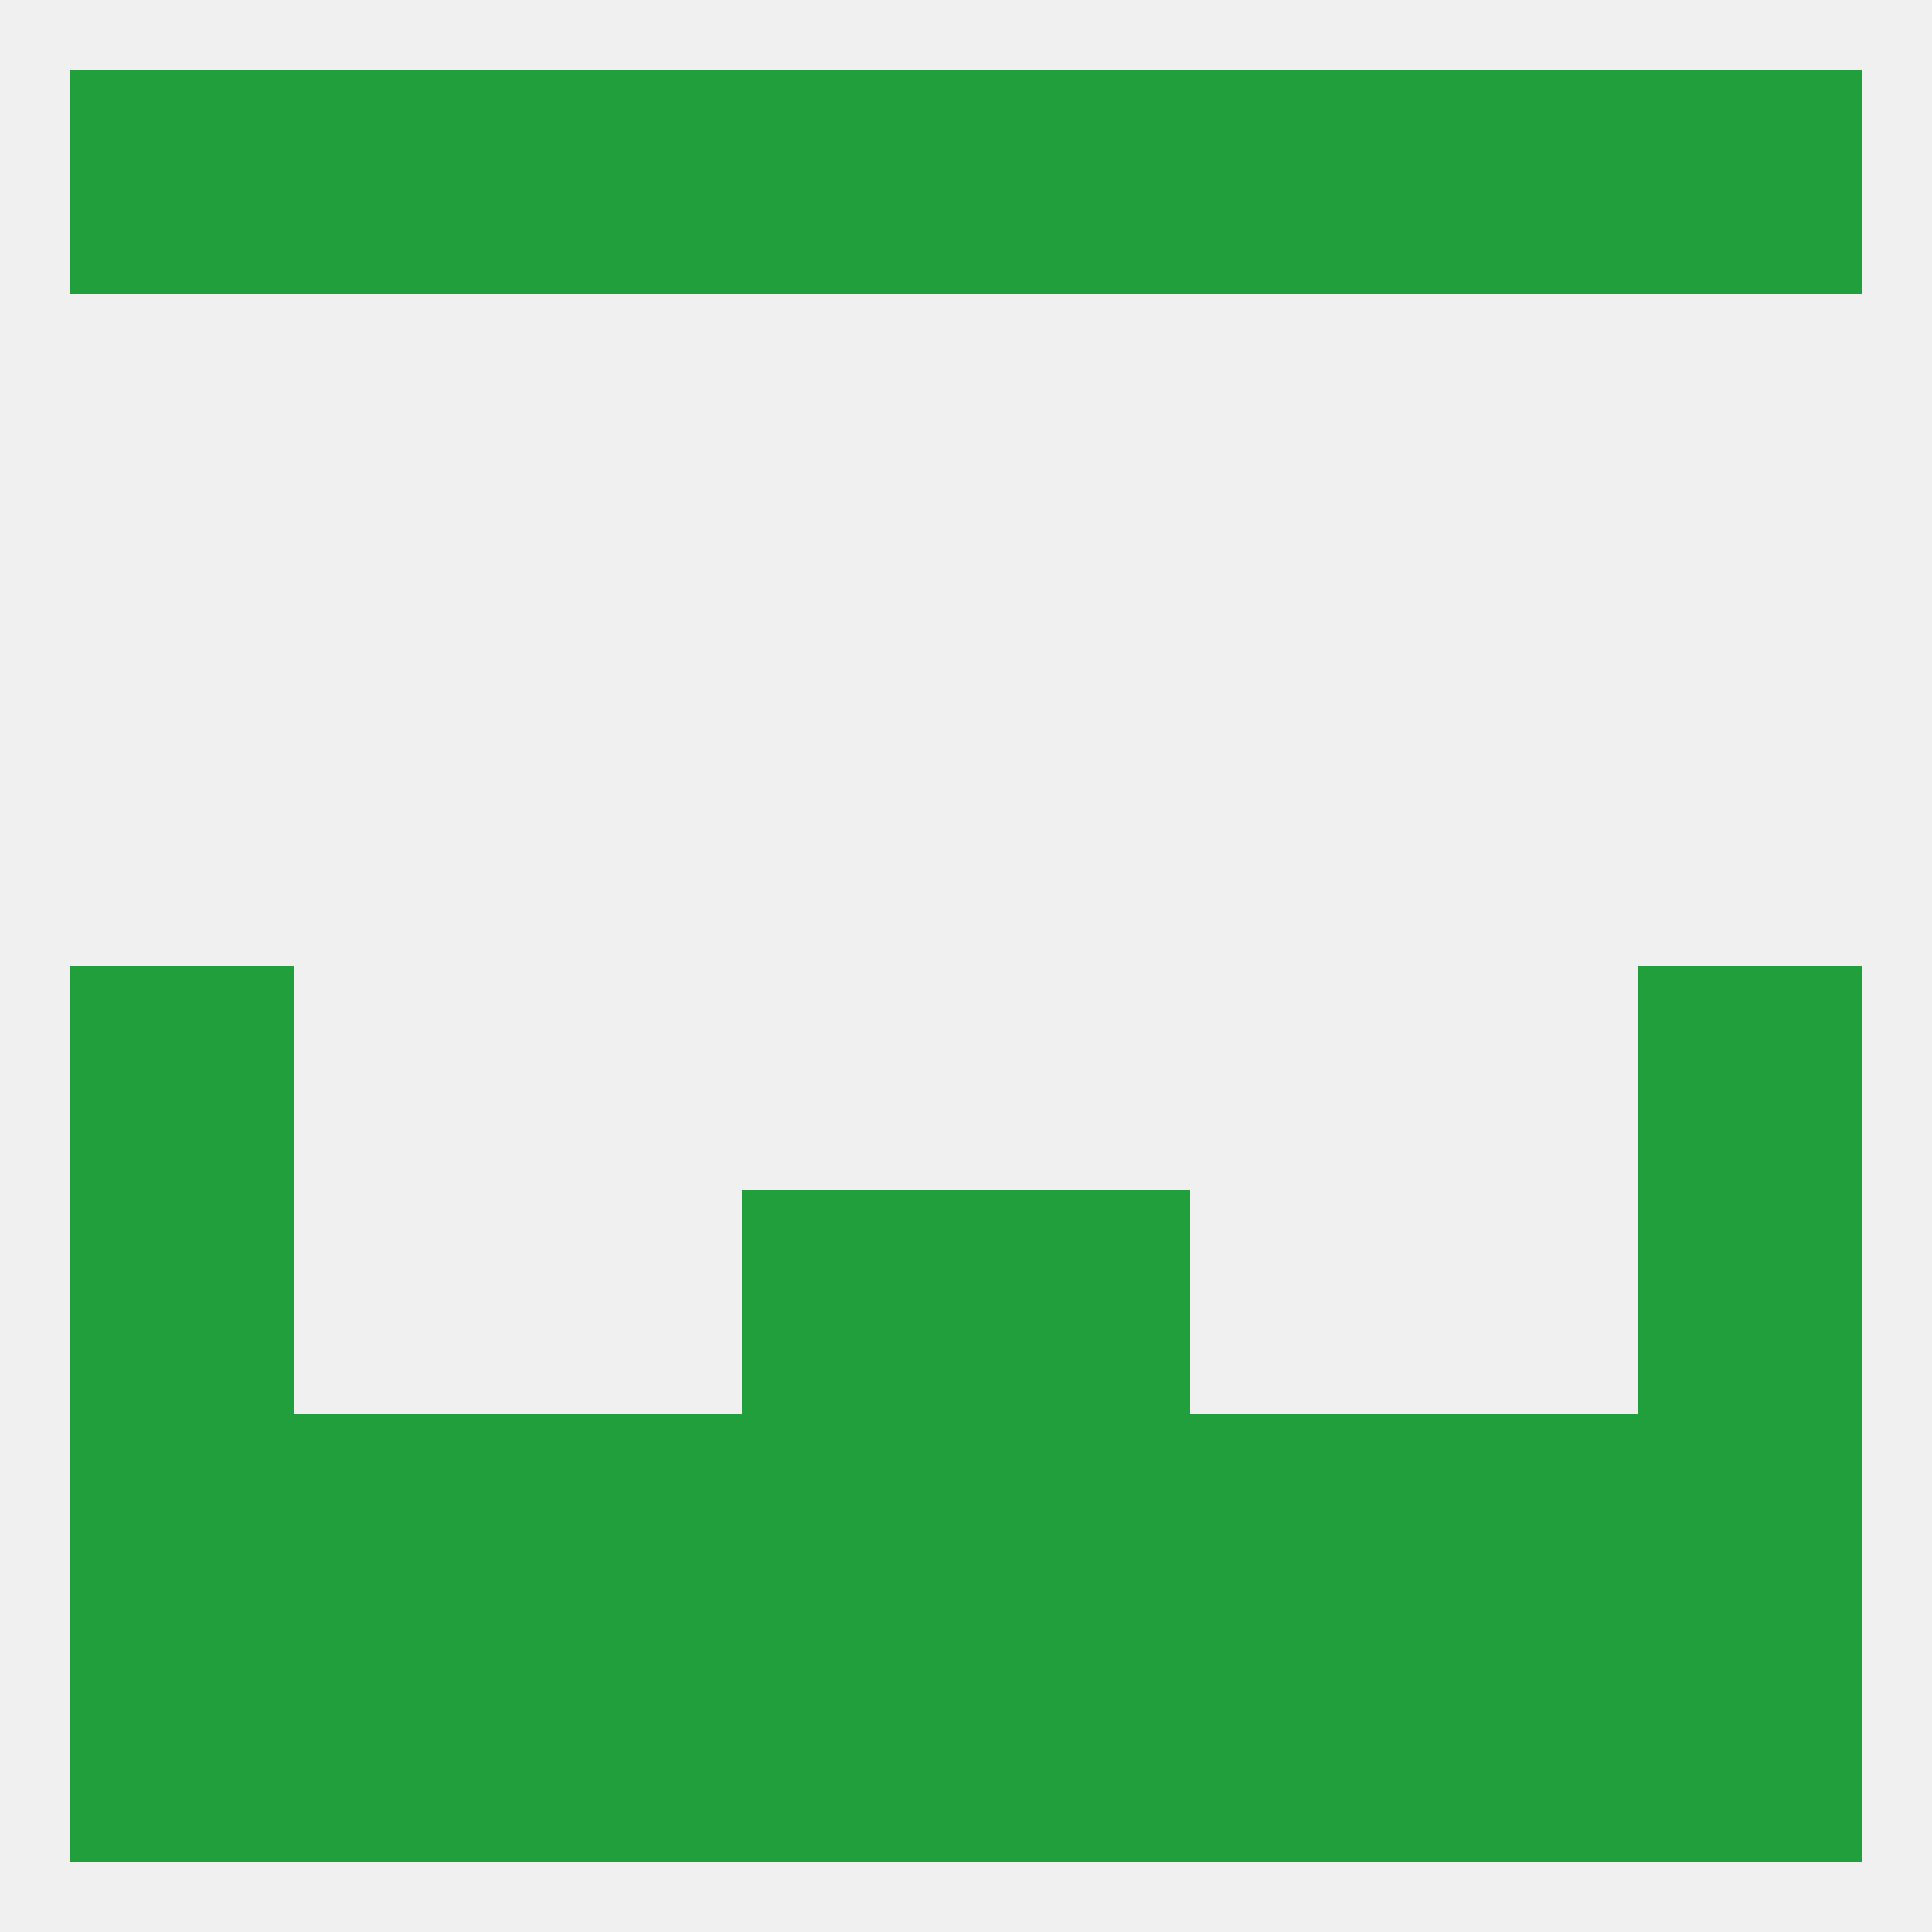
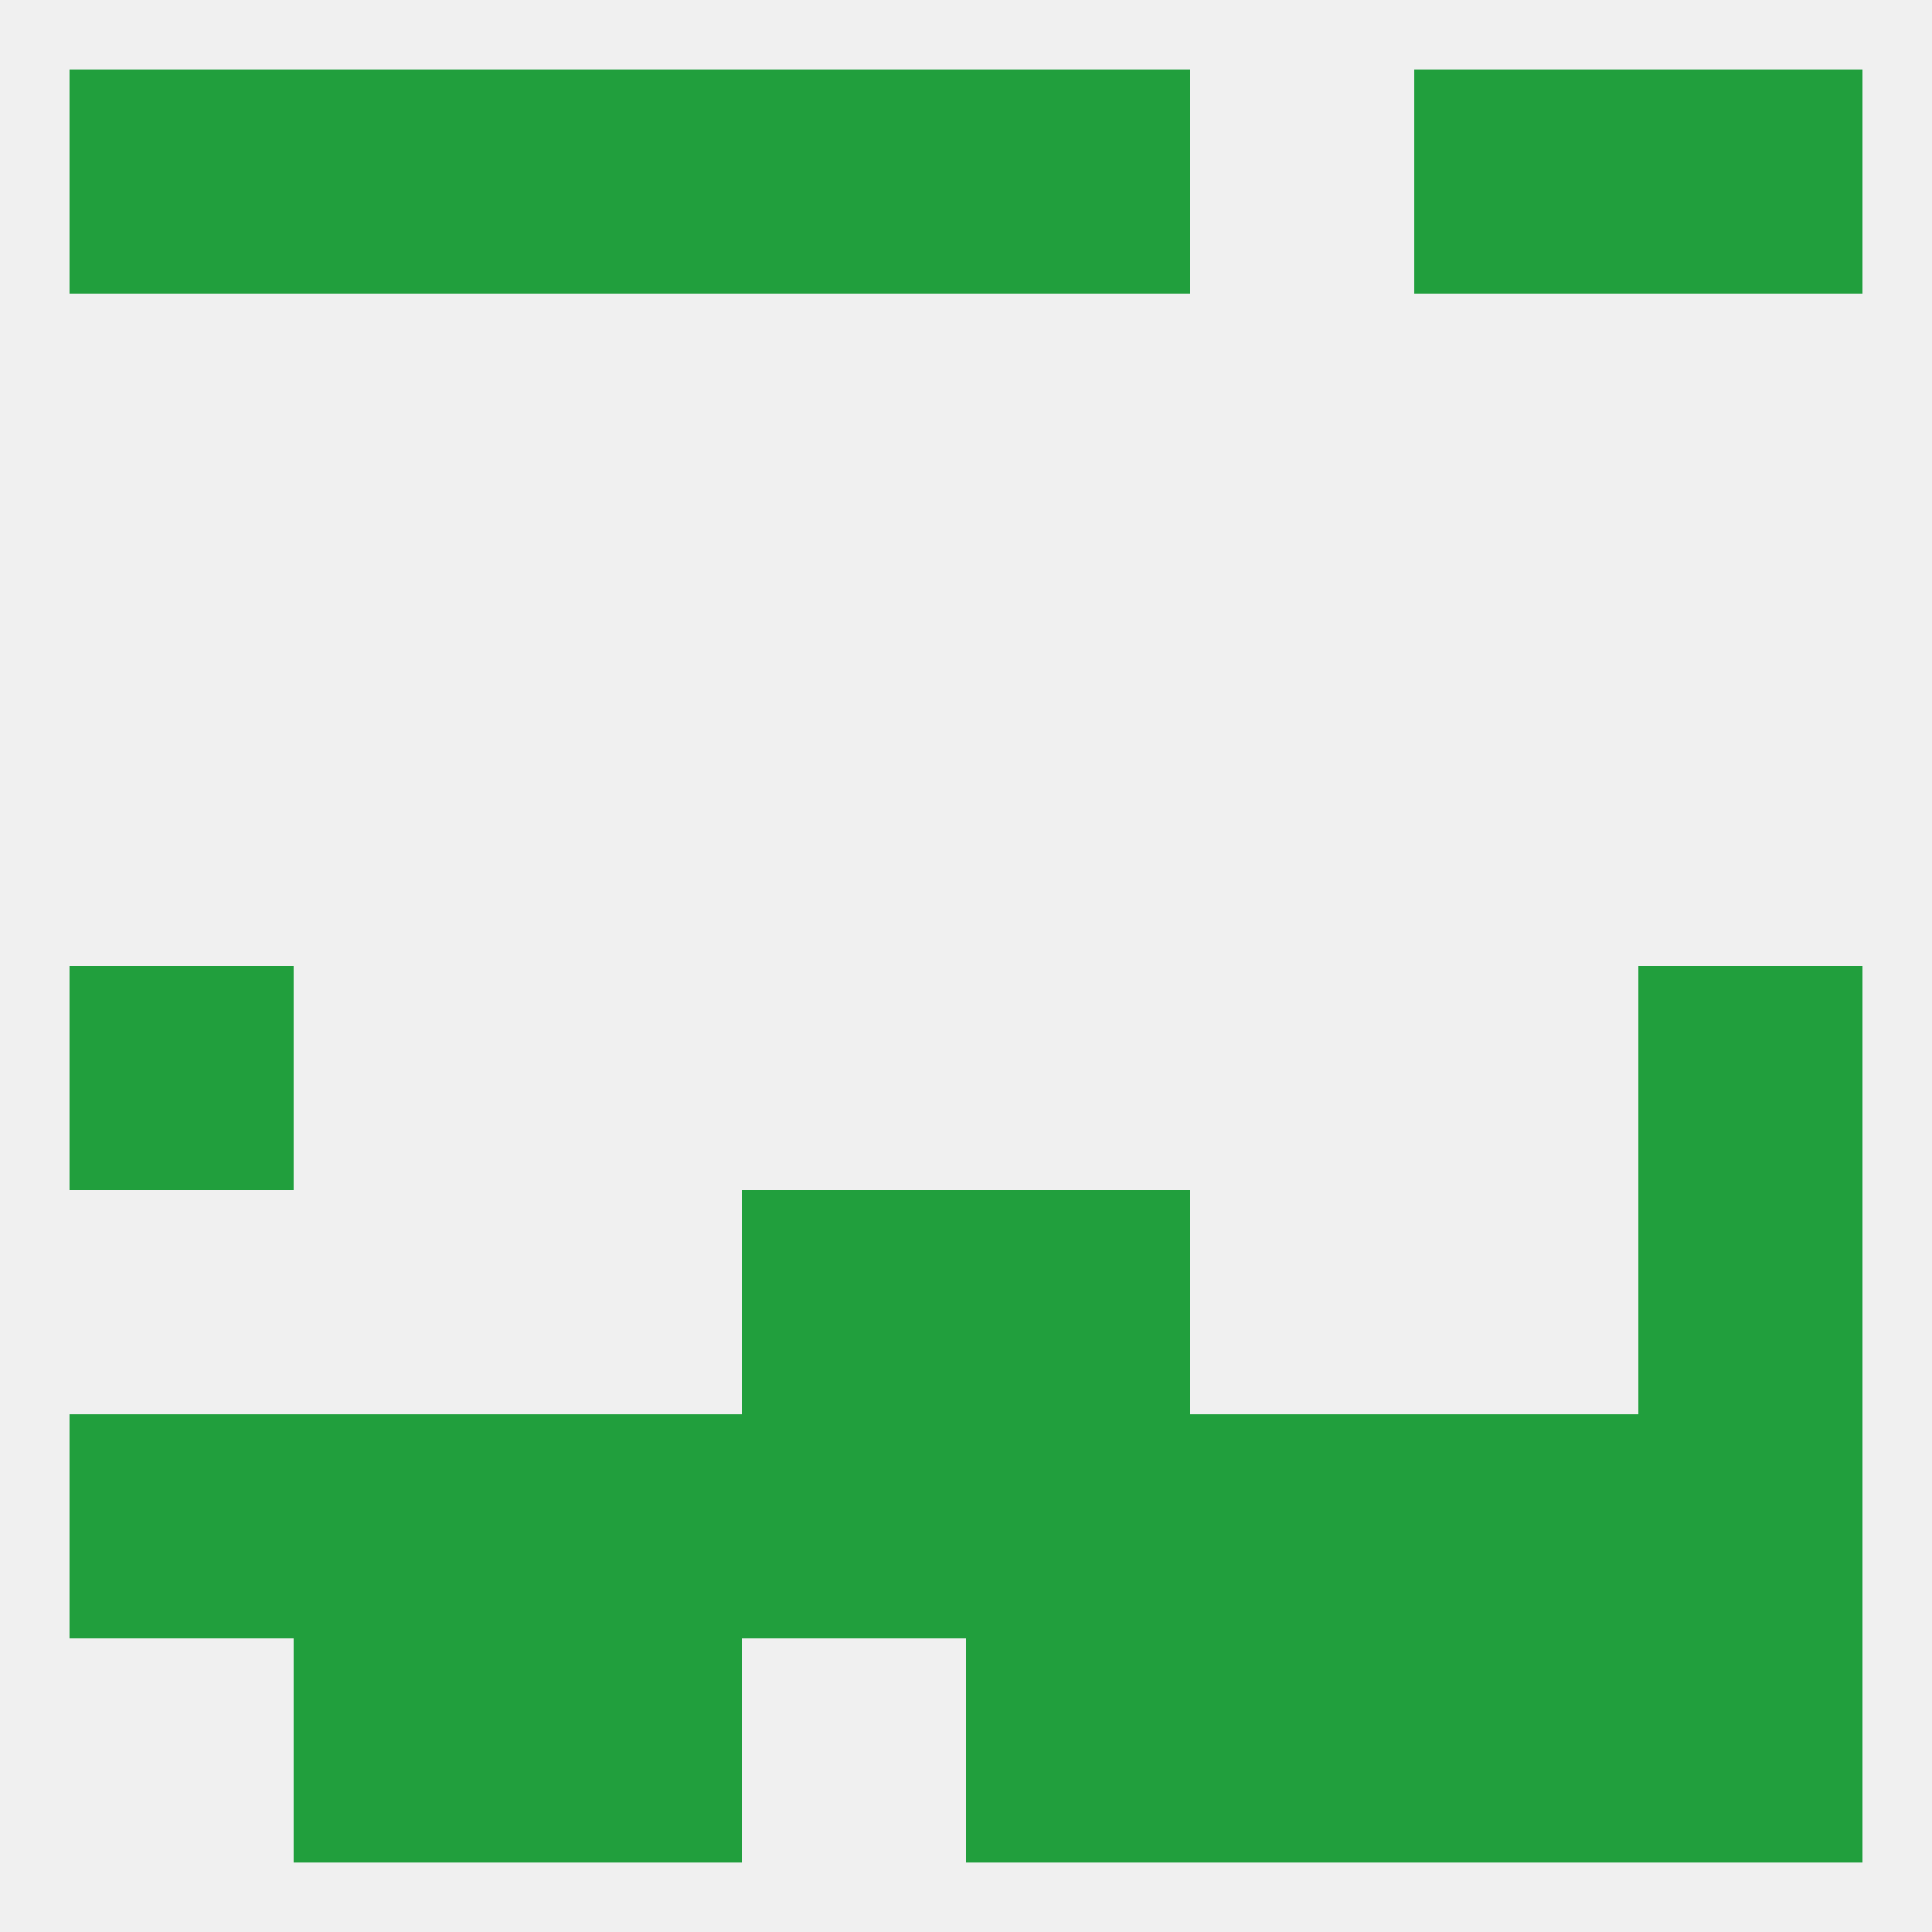
<svg xmlns="http://www.w3.org/2000/svg" version="1.1" baseprofile="full" width="250" height="250" viewBox="0 0 250 250">
  <rect width="100%" height="100%" fill="rgba(240,240,240,255)" />
  <rect x="9" y="125" width="29" height="29" fill="rgba(33,159,61,255)" />
  <rect x="212" y="125" width="29" height="29" fill="rgba(33,159,61,255)" />
-   <rect x="9" y="154" width="29" height="29" fill="rgba(33,159,61,255)" />
  <rect x="212" y="154" width="29" height="29" fill="rgba(33,159,61,255)" />
  <rect x="96" y="154" width="29" height="29" fill="rgba(33,159,61,255)" />
  <rect x="125" y="154" width="29" height="29" fill="rgba(33,159,61,255)" />
  <rect x="9" y="183" width="29" height="29" fill="rgba(33,159,61,255)" />
  <rect x="212" y="183" width="29" height="29" fill="rgba(33,159,61,255)" />
  <rect x="67" y="183" width="29" height="29" fill="rgba(33,159,61,255)" />
  <rect x="154" y="183" width="29" height="29" fill="rgba(33,159,61,255)" />
  <rect x="38" y="183" width="29" height="29" fill="rgba(33,159,61,255)" />
  <rect x="183" y="183" width="29" height="29" fill="rgba(33,159,61,255)" />
  <rect x="96" y="183" width="29" height="29" fill="rgba(33,159,61,255)" />
  <rect x="125" y="183" width="29" height="29" fill="rgba(33,159,61,255)" />
  <rect x="183" y="212" width="29" height="29" fill="rgba(33,159,61,255)" />
  <rect x="154" y="212" width="29" height="29" fill="rgba(33,159,61,255)" />
  <rect x="212" y="212" width="29" height="29" fill="rgba(33,159,61,255)" />
  <rect x="38" y="212" width="29" height="29" fill="rgba(33,159,61,255)" />
-   <rect x="96" y="212" width="29" height="29" fill="rgba(33,159,61,255)" />
  <rect x="125" y="212" width="29" height="29" fill="rgba(33,159,61,255)" />
  <rect x="67" y="212" width="29" height="29" fill="rgba(33,159,61,255)" />
-   <rect x="9" y="212" width="29" height="29" fill="rgba(33,159,61,255)" />
-   <rect x="154" y="9" width="29" height="29" fill="rgba(33,159,61,255)" />
  <rect x="9" y="9" width="29" height="29" fill="rgba(33,159,61,255)" />
  <rect x="212" y="9" width="29" height="29" fill="rgba(33,159,61,255)" />
  <rect x="38" y="9" width="29" height="29" fill="rgba(33,159,61,255)" />
  <rect x="183" y="9" width="29" height="29" fill="rgba(33,159,61,255)" />
  <rect x="96" y="9" width="29" height="29" fill="rgba(33,159,61,255)" />
  <rect x="67" y="9" width="29" height="29" fill="rgba(33,159,61,255)" />
  <rect x="125" y="9" width="29" height="29" fill="rgba(33,159,61,255)" />
</svg>